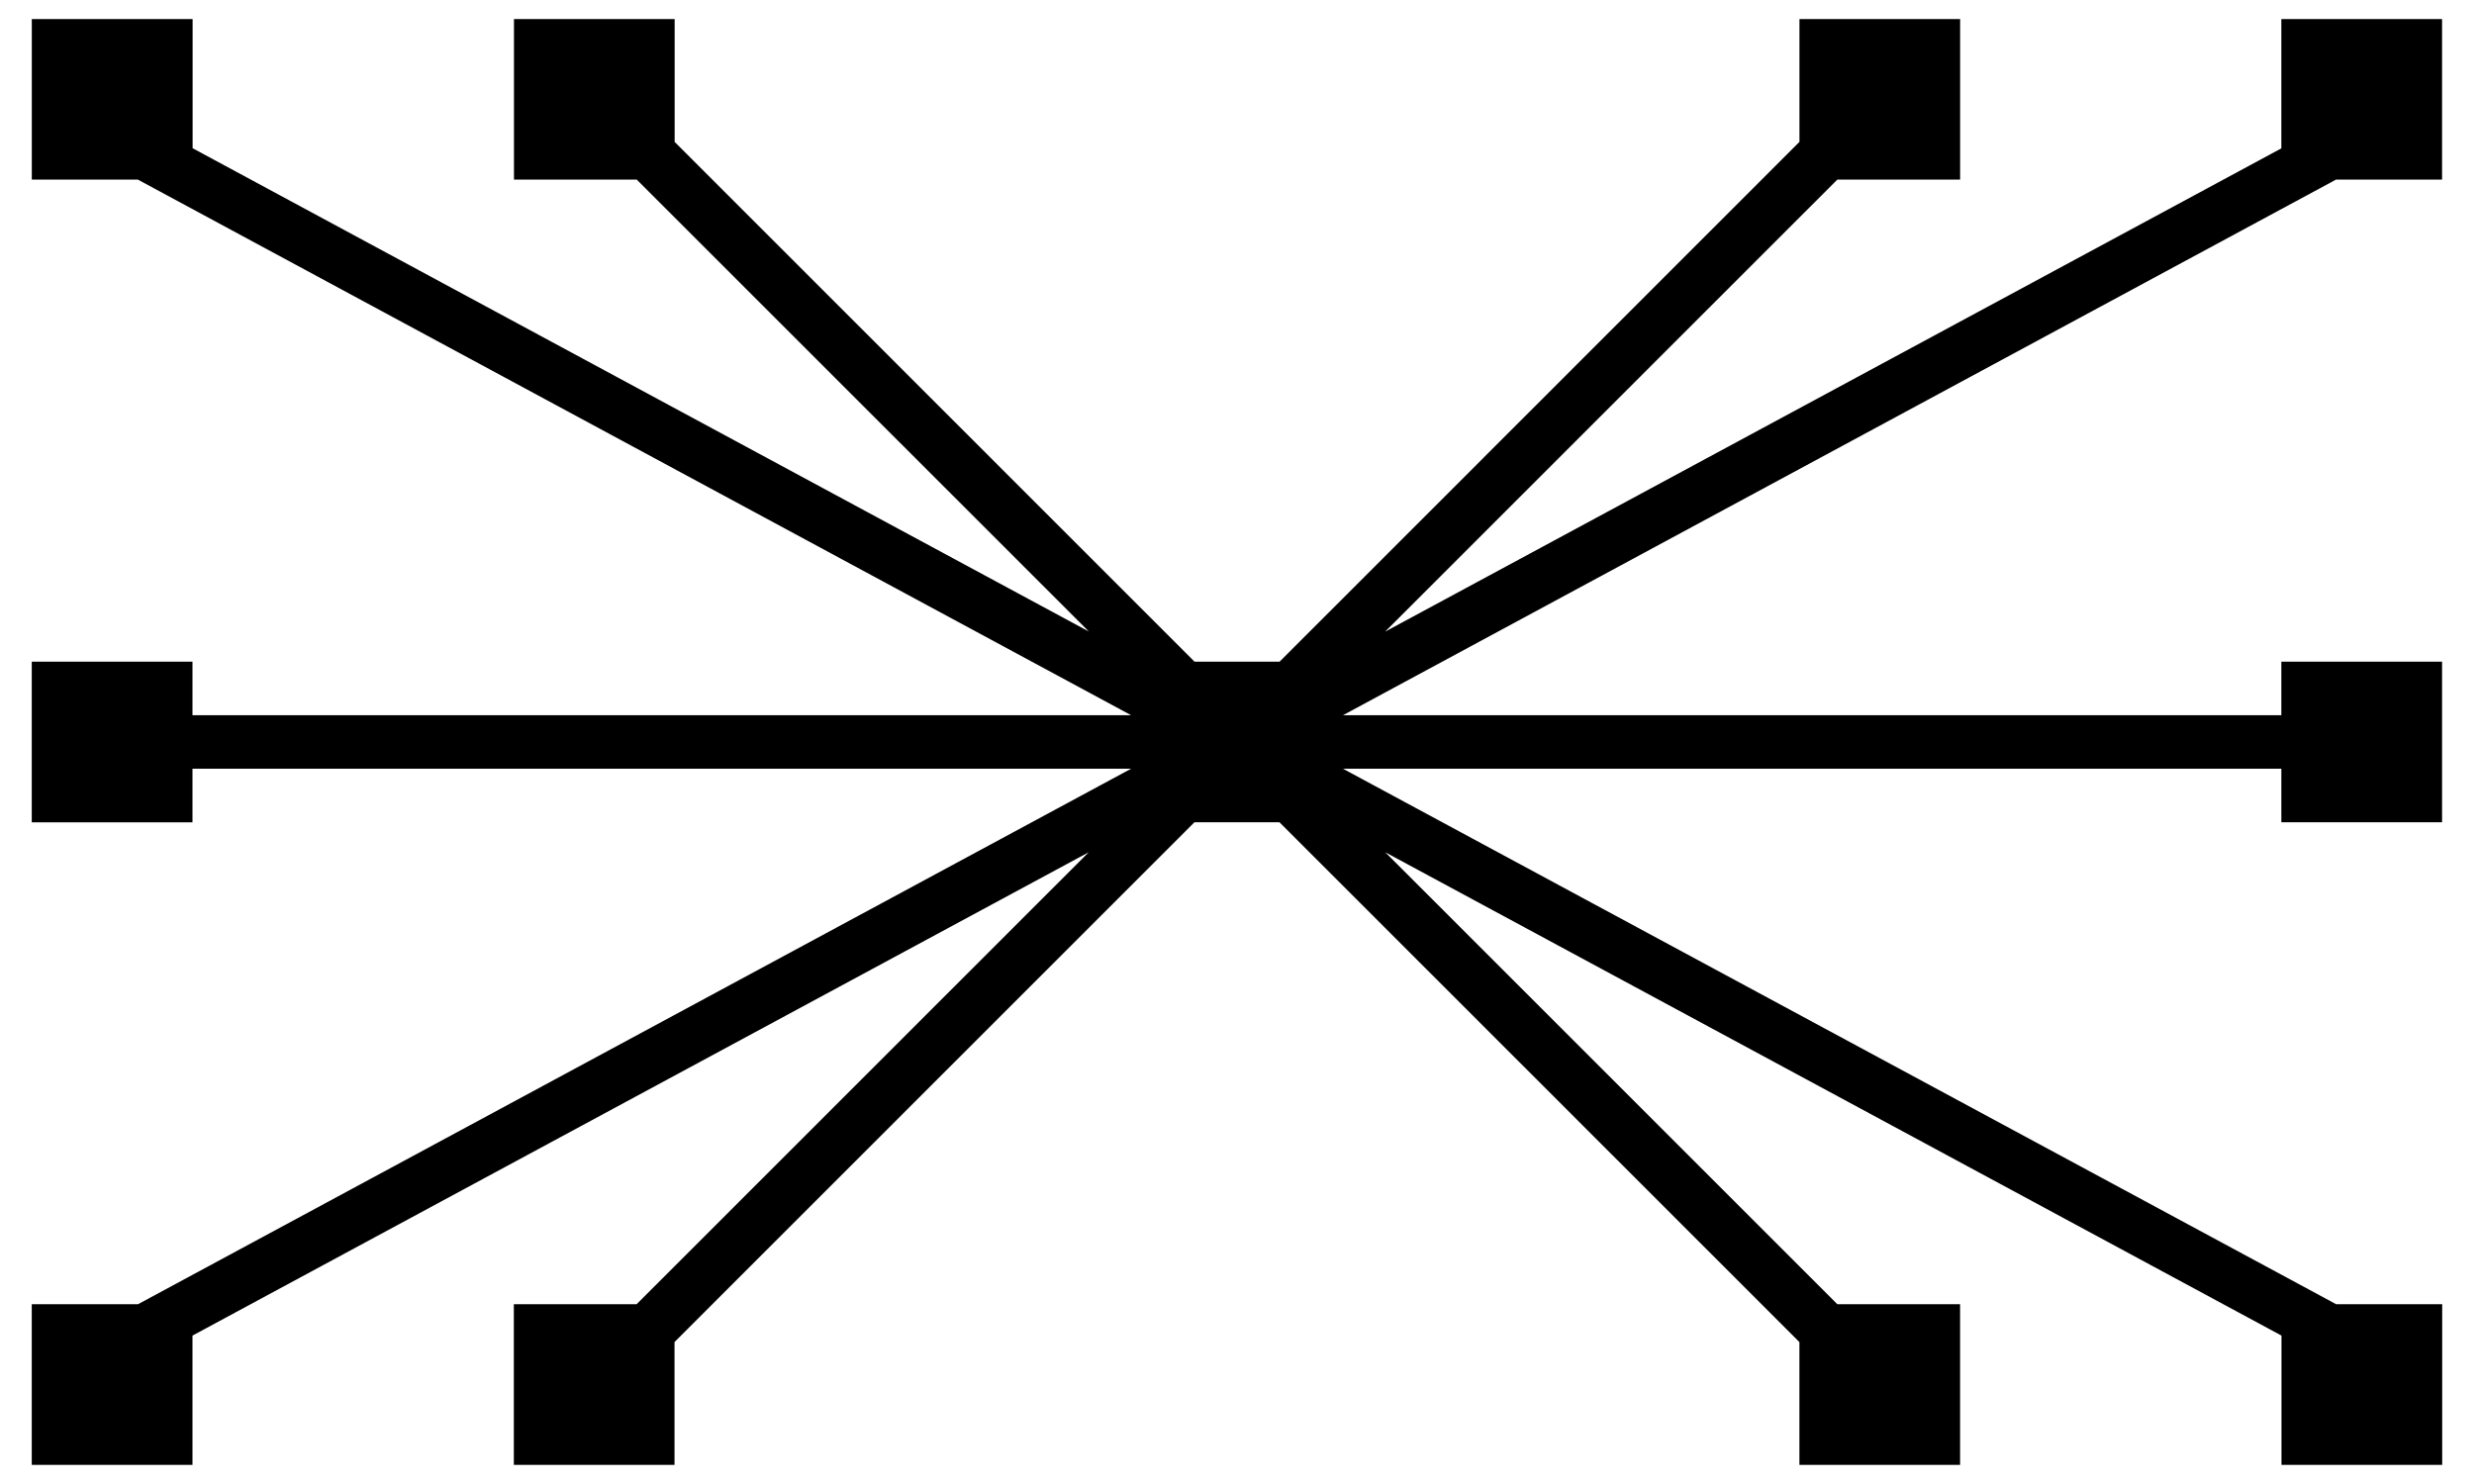
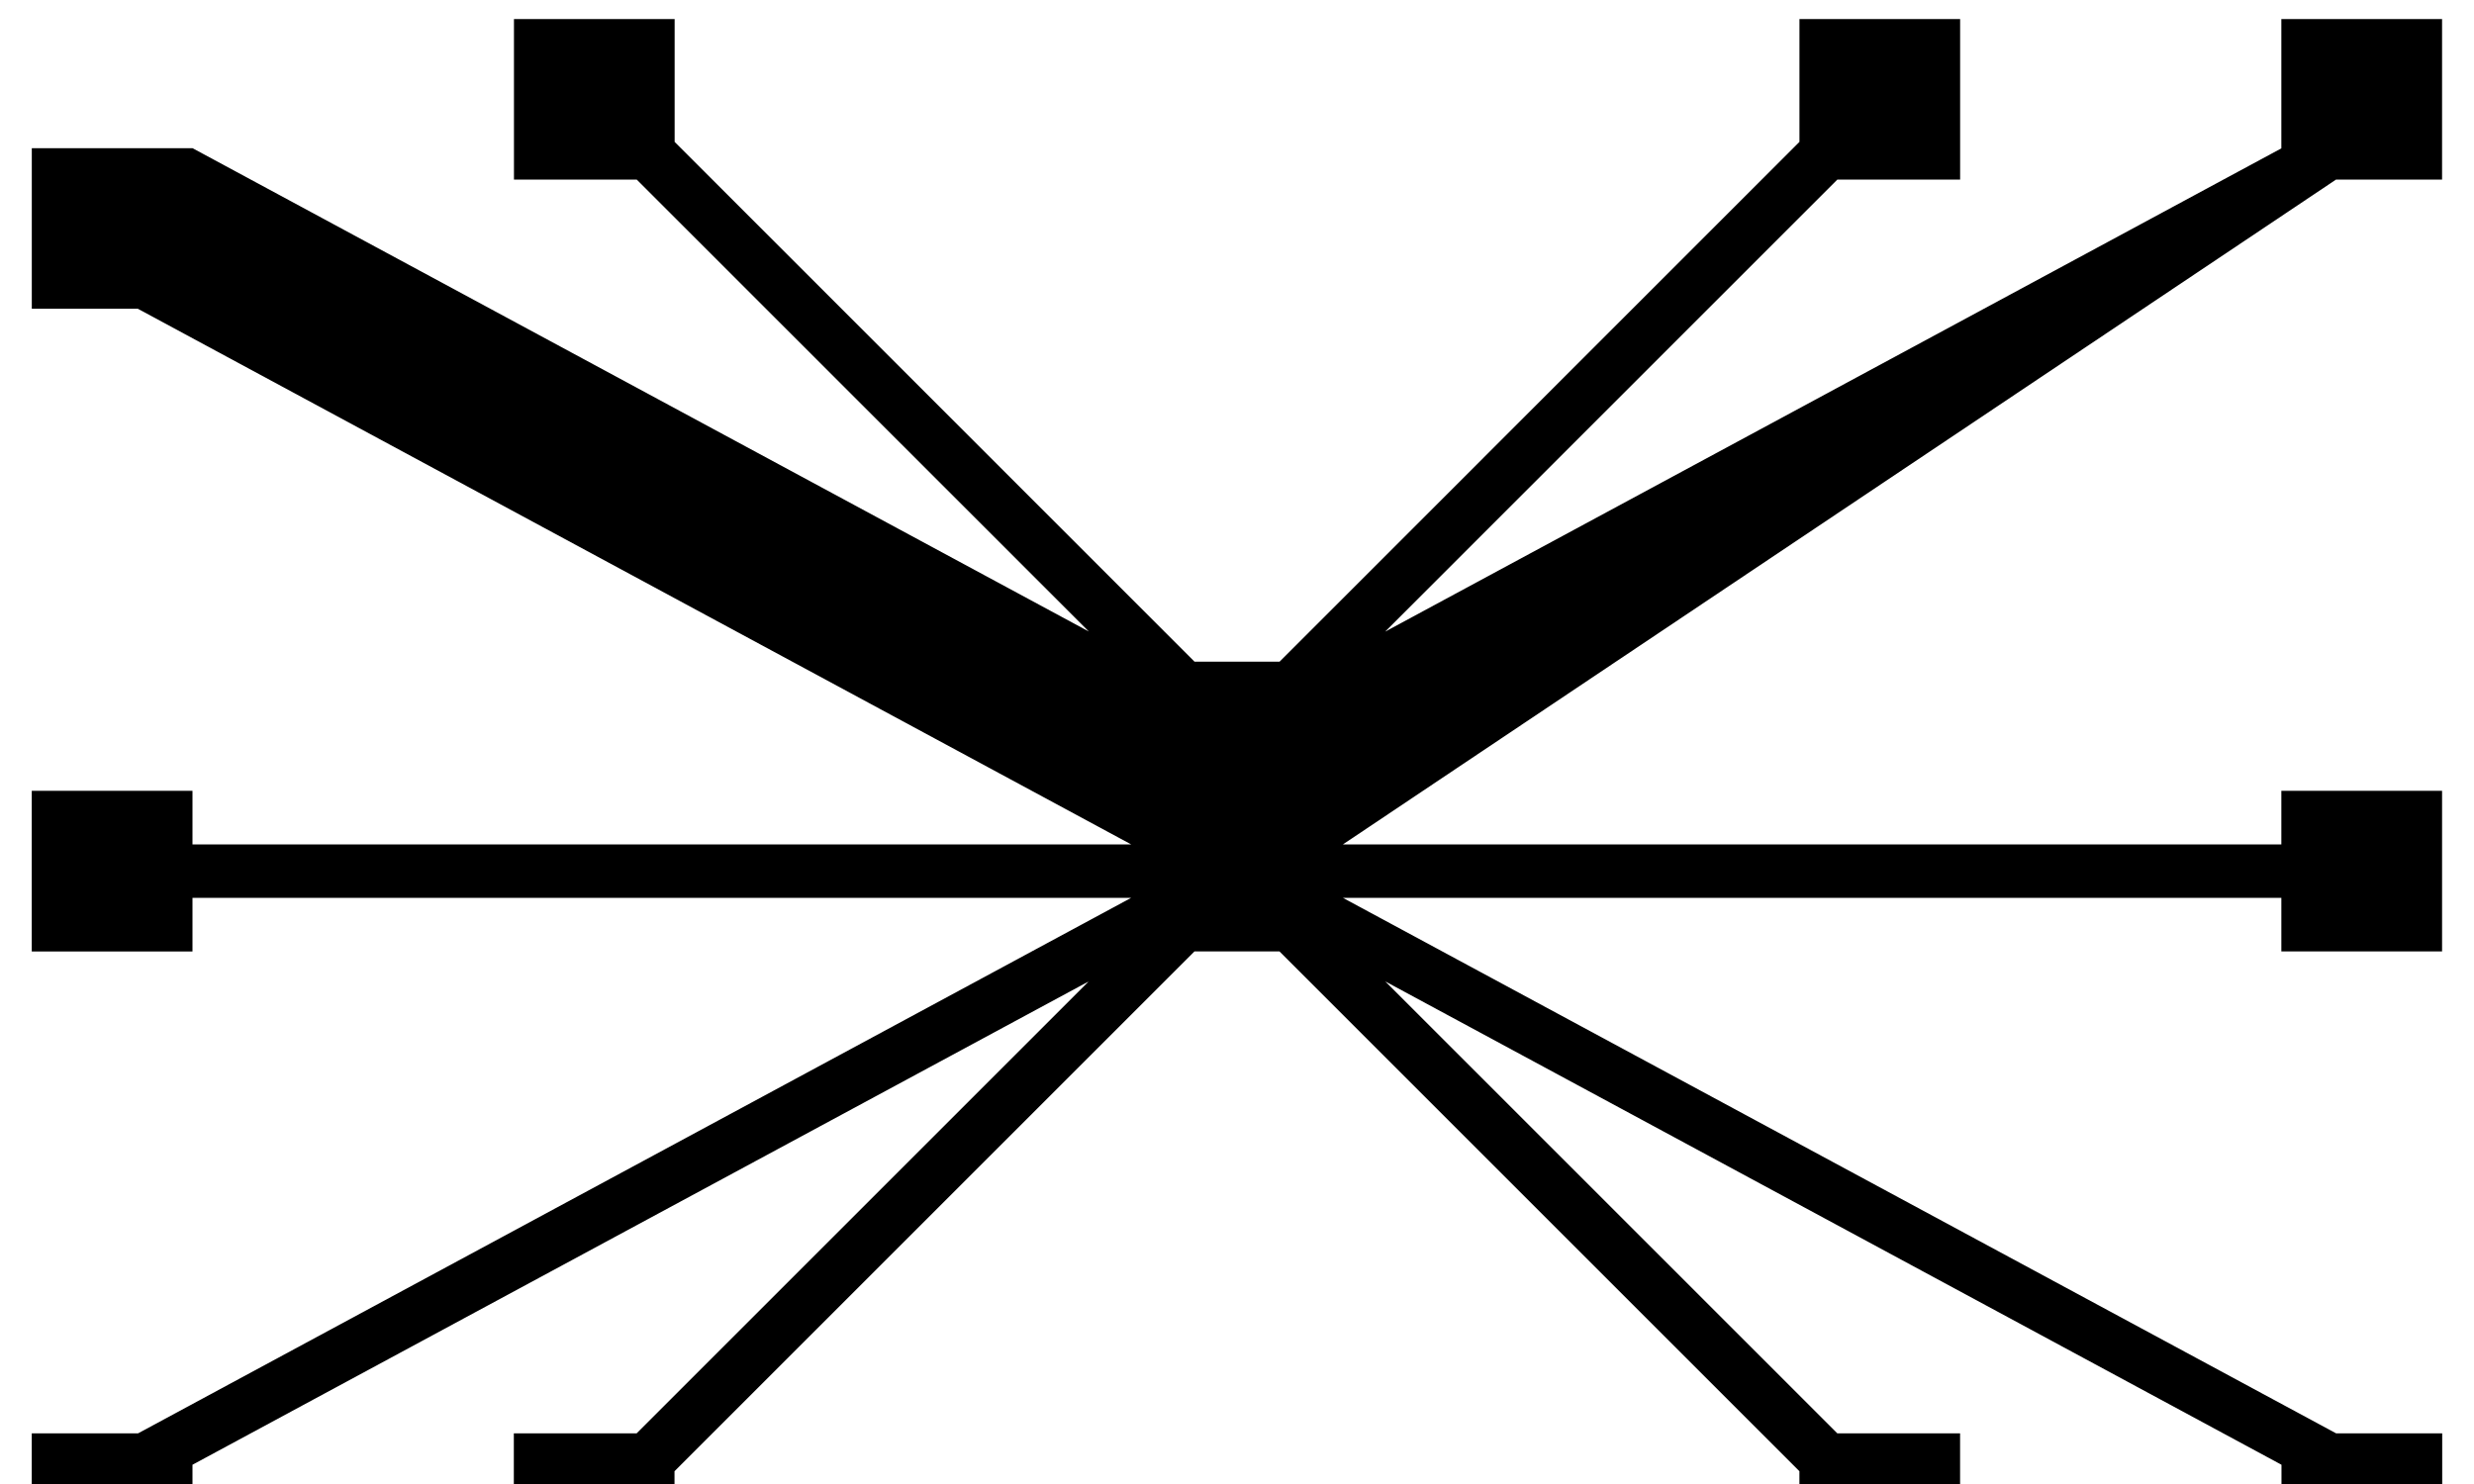
<svg xmlns="http://www.w3.org/2000/svg" width="55" height="33" viewBox="0 0 55 33" version="1.1" id="svg1" xml:space="preserve">
  <defs id="defs1" />
-   <path id="Path_1" data-name="Path 1" d="m 51.932,3.994 h 2.358 v -3.57 h -3.573 v 2.875 l -19.924,10.747 10.053,-10.052 h 2.73 v -3.57 h -3.572 v 2.731 l -11.558,11.559 h -1.89 L 14.998,3.155 v -2.731 h -3.572 v 3.57 h 2.73 l 10.05,10.049 -19.924,-10.747 v -2.872 h -3.575 v 3.57 h 2.358 l 22.082,11.911 H 4.279 v -1.191 h -3.573 v 3.572 h 3.573 v -1.192 h 20.867 l -22.077,11.908 h -2.363 v 3.573 h 3.573 v -2.875 l 19.924,-10.748 -10.05,10.05 h -2.73 v 3.573 h 3.572 v -2.731 l 11.559,-11.559 h 1.89 l 11.559,11.559 v 2.731 h 3.572 v -3.573 h -2.729 l -10.05,-10.05 19.924,10.748 v 2.875 h 3.573 v -3.573 h -2.358 l -22.08,-11.908 h 20.862 v 1.191 h 3.573 v -3.571 h -3.573 v 1.191 h -20.862 z" fill="#000000" />
+   <path id="Path_1" data-name="Path 1" d="m 51.932,3.994 h 2.358 v -3.57 h -3.573 v 2.875 l -19.924,10.747 10.053,-10.052 h 2.73 v -3.57 h -3.572 v 2.731 l -11.558,11.559 h -1.89 L 14.998,3.155 v -2.731 h -3.572 v 3.57 h 2.73 l 10.05,10.049 -19.924,-10.747 h -3.575 v 3.57 h 2.358 l 22.082,11.911 H 4.279 v -1.191 h -3.573 v 3.572 h 3.573 v -1.192 h 20.867 l -22.077,11.908 h -2.363 v 3.573 h 3.573 v -2.875 l 19.924,-10.748 -10.05,10.05 h -2.73 v 3.573 h 3.572 v -2.731 l 11.559,-11.559 h 1.89 l 11.559,11.559 v 2.731 h 3.572 v -3.573 h -2.729 l -10.05,-10.05 19.924,10.748 v 2.875 h 3.573 v -3.573 h -2.358 l -22.08,-11.908 h 20.862 v 1.191 h 3.573 v -3.571 h -3.573 v 1.191 h -20.862 z" fill="#000000" />
</svg>